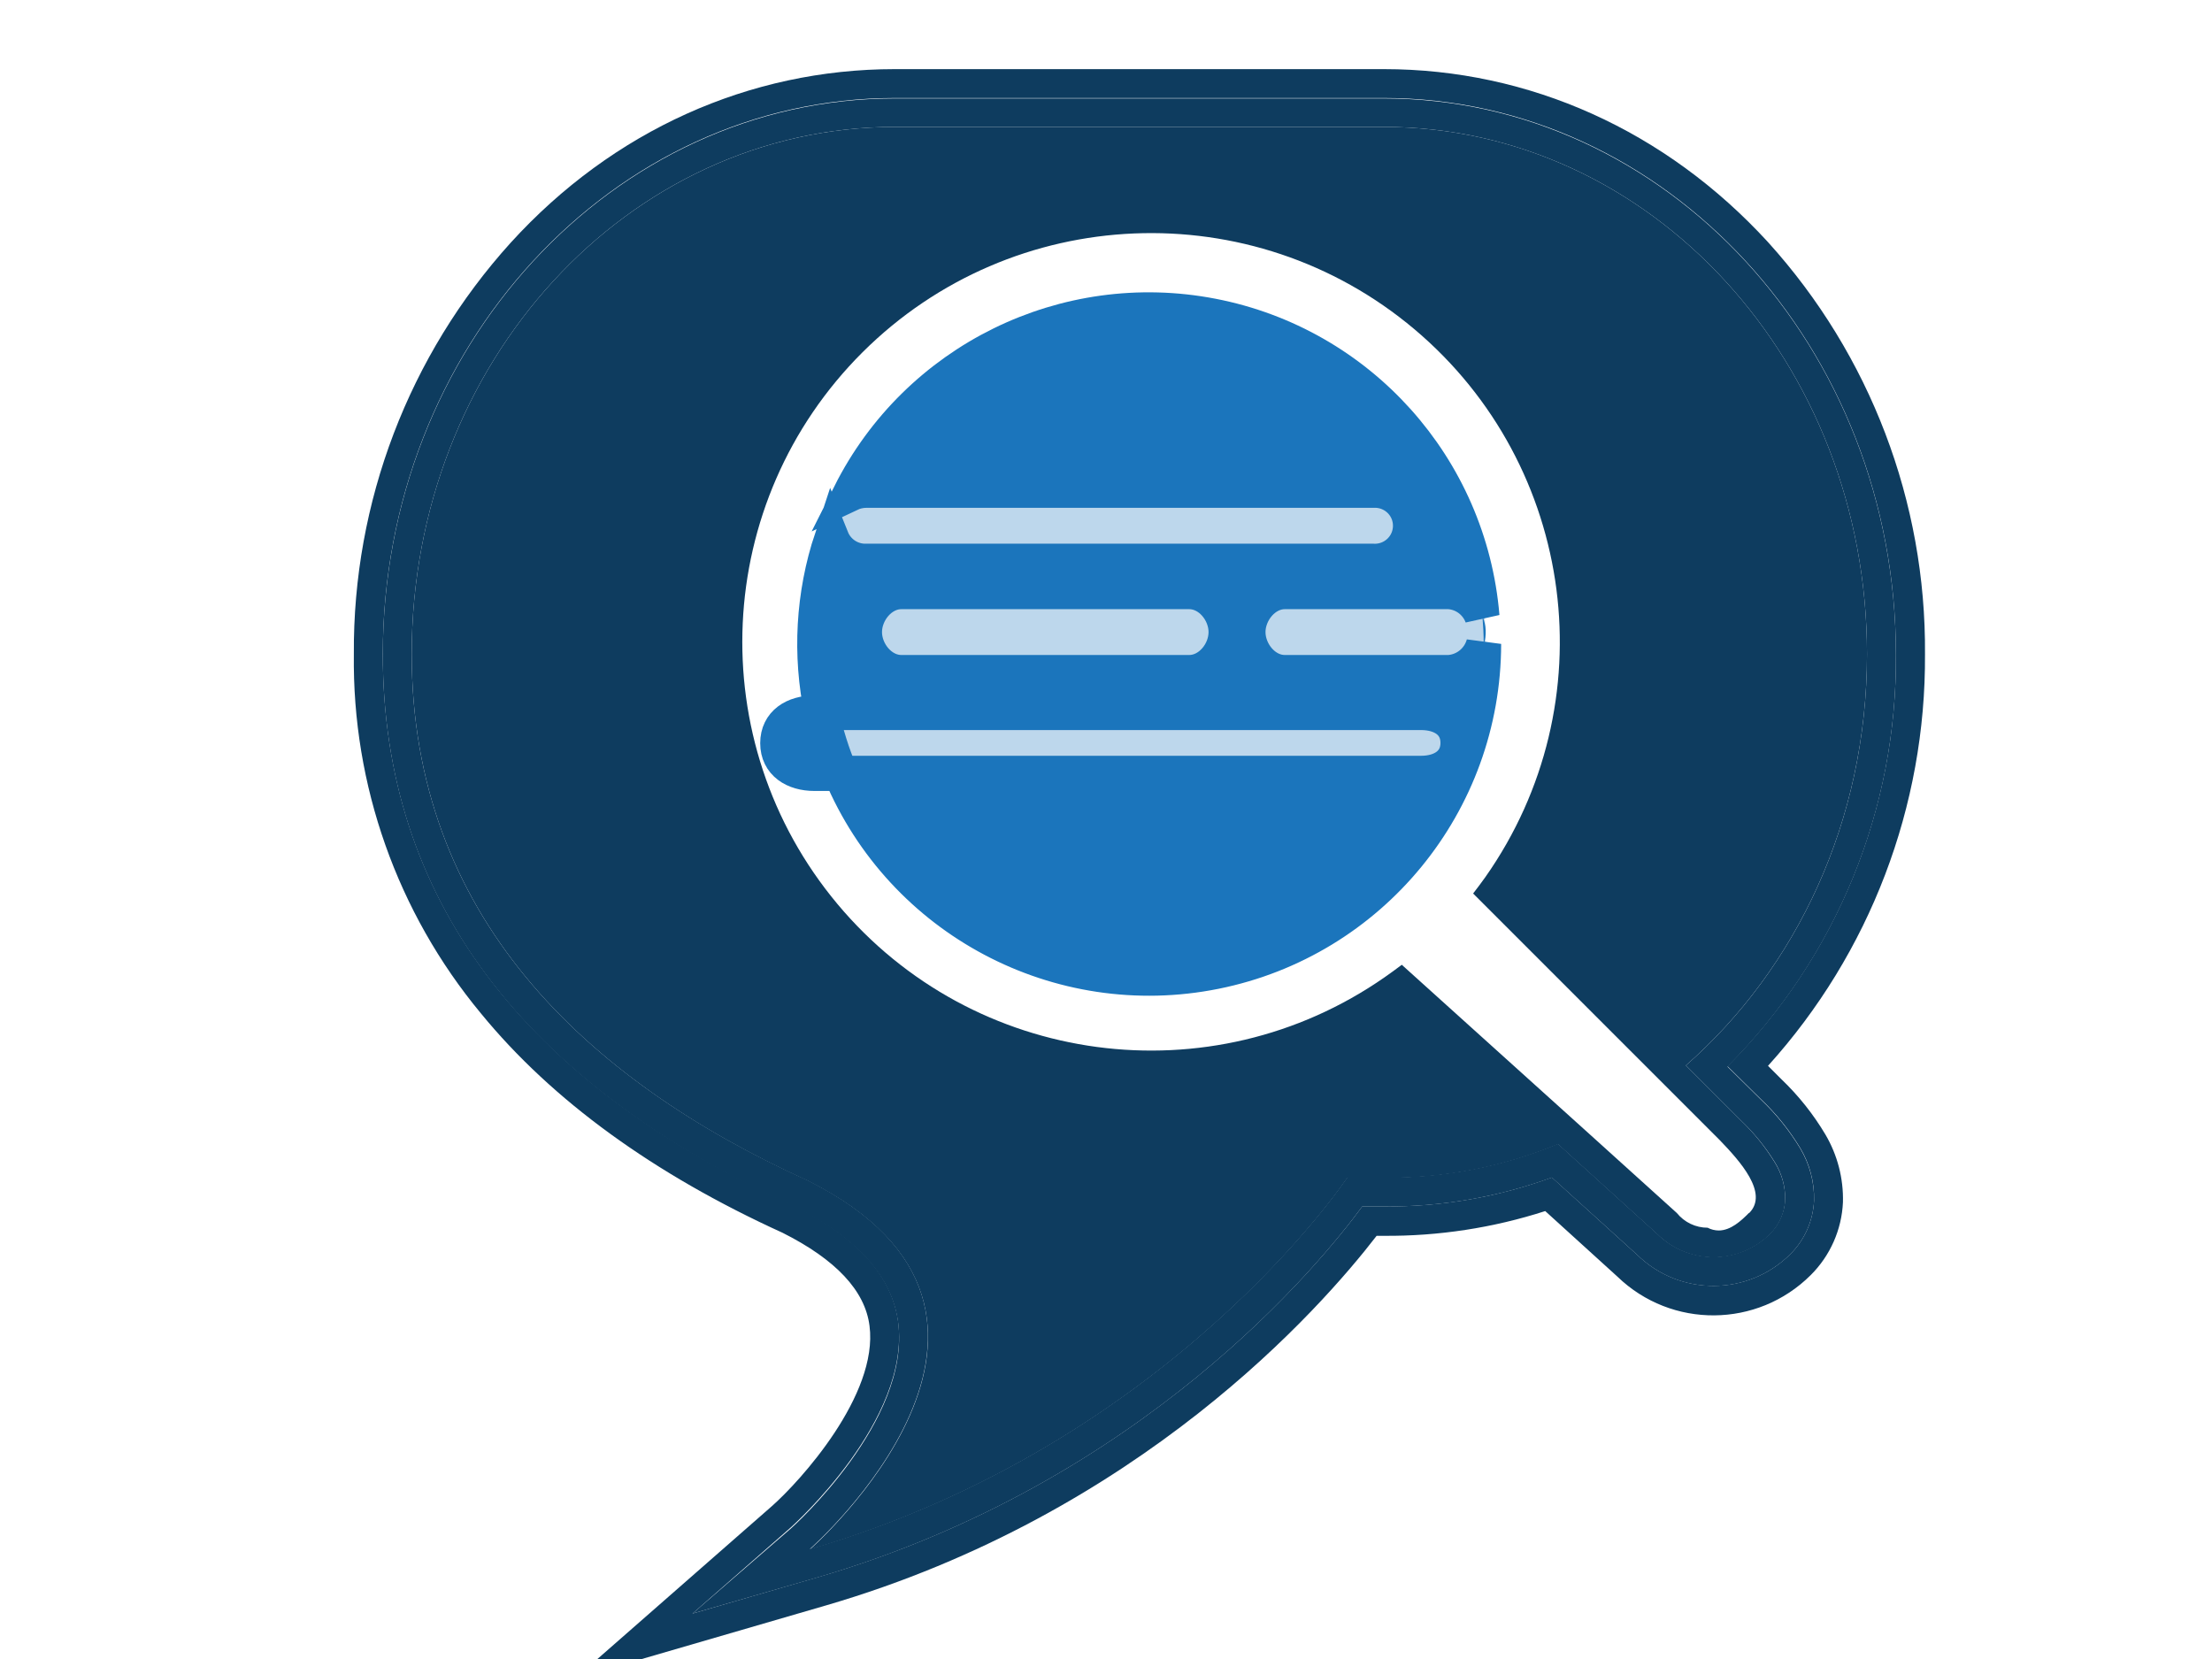
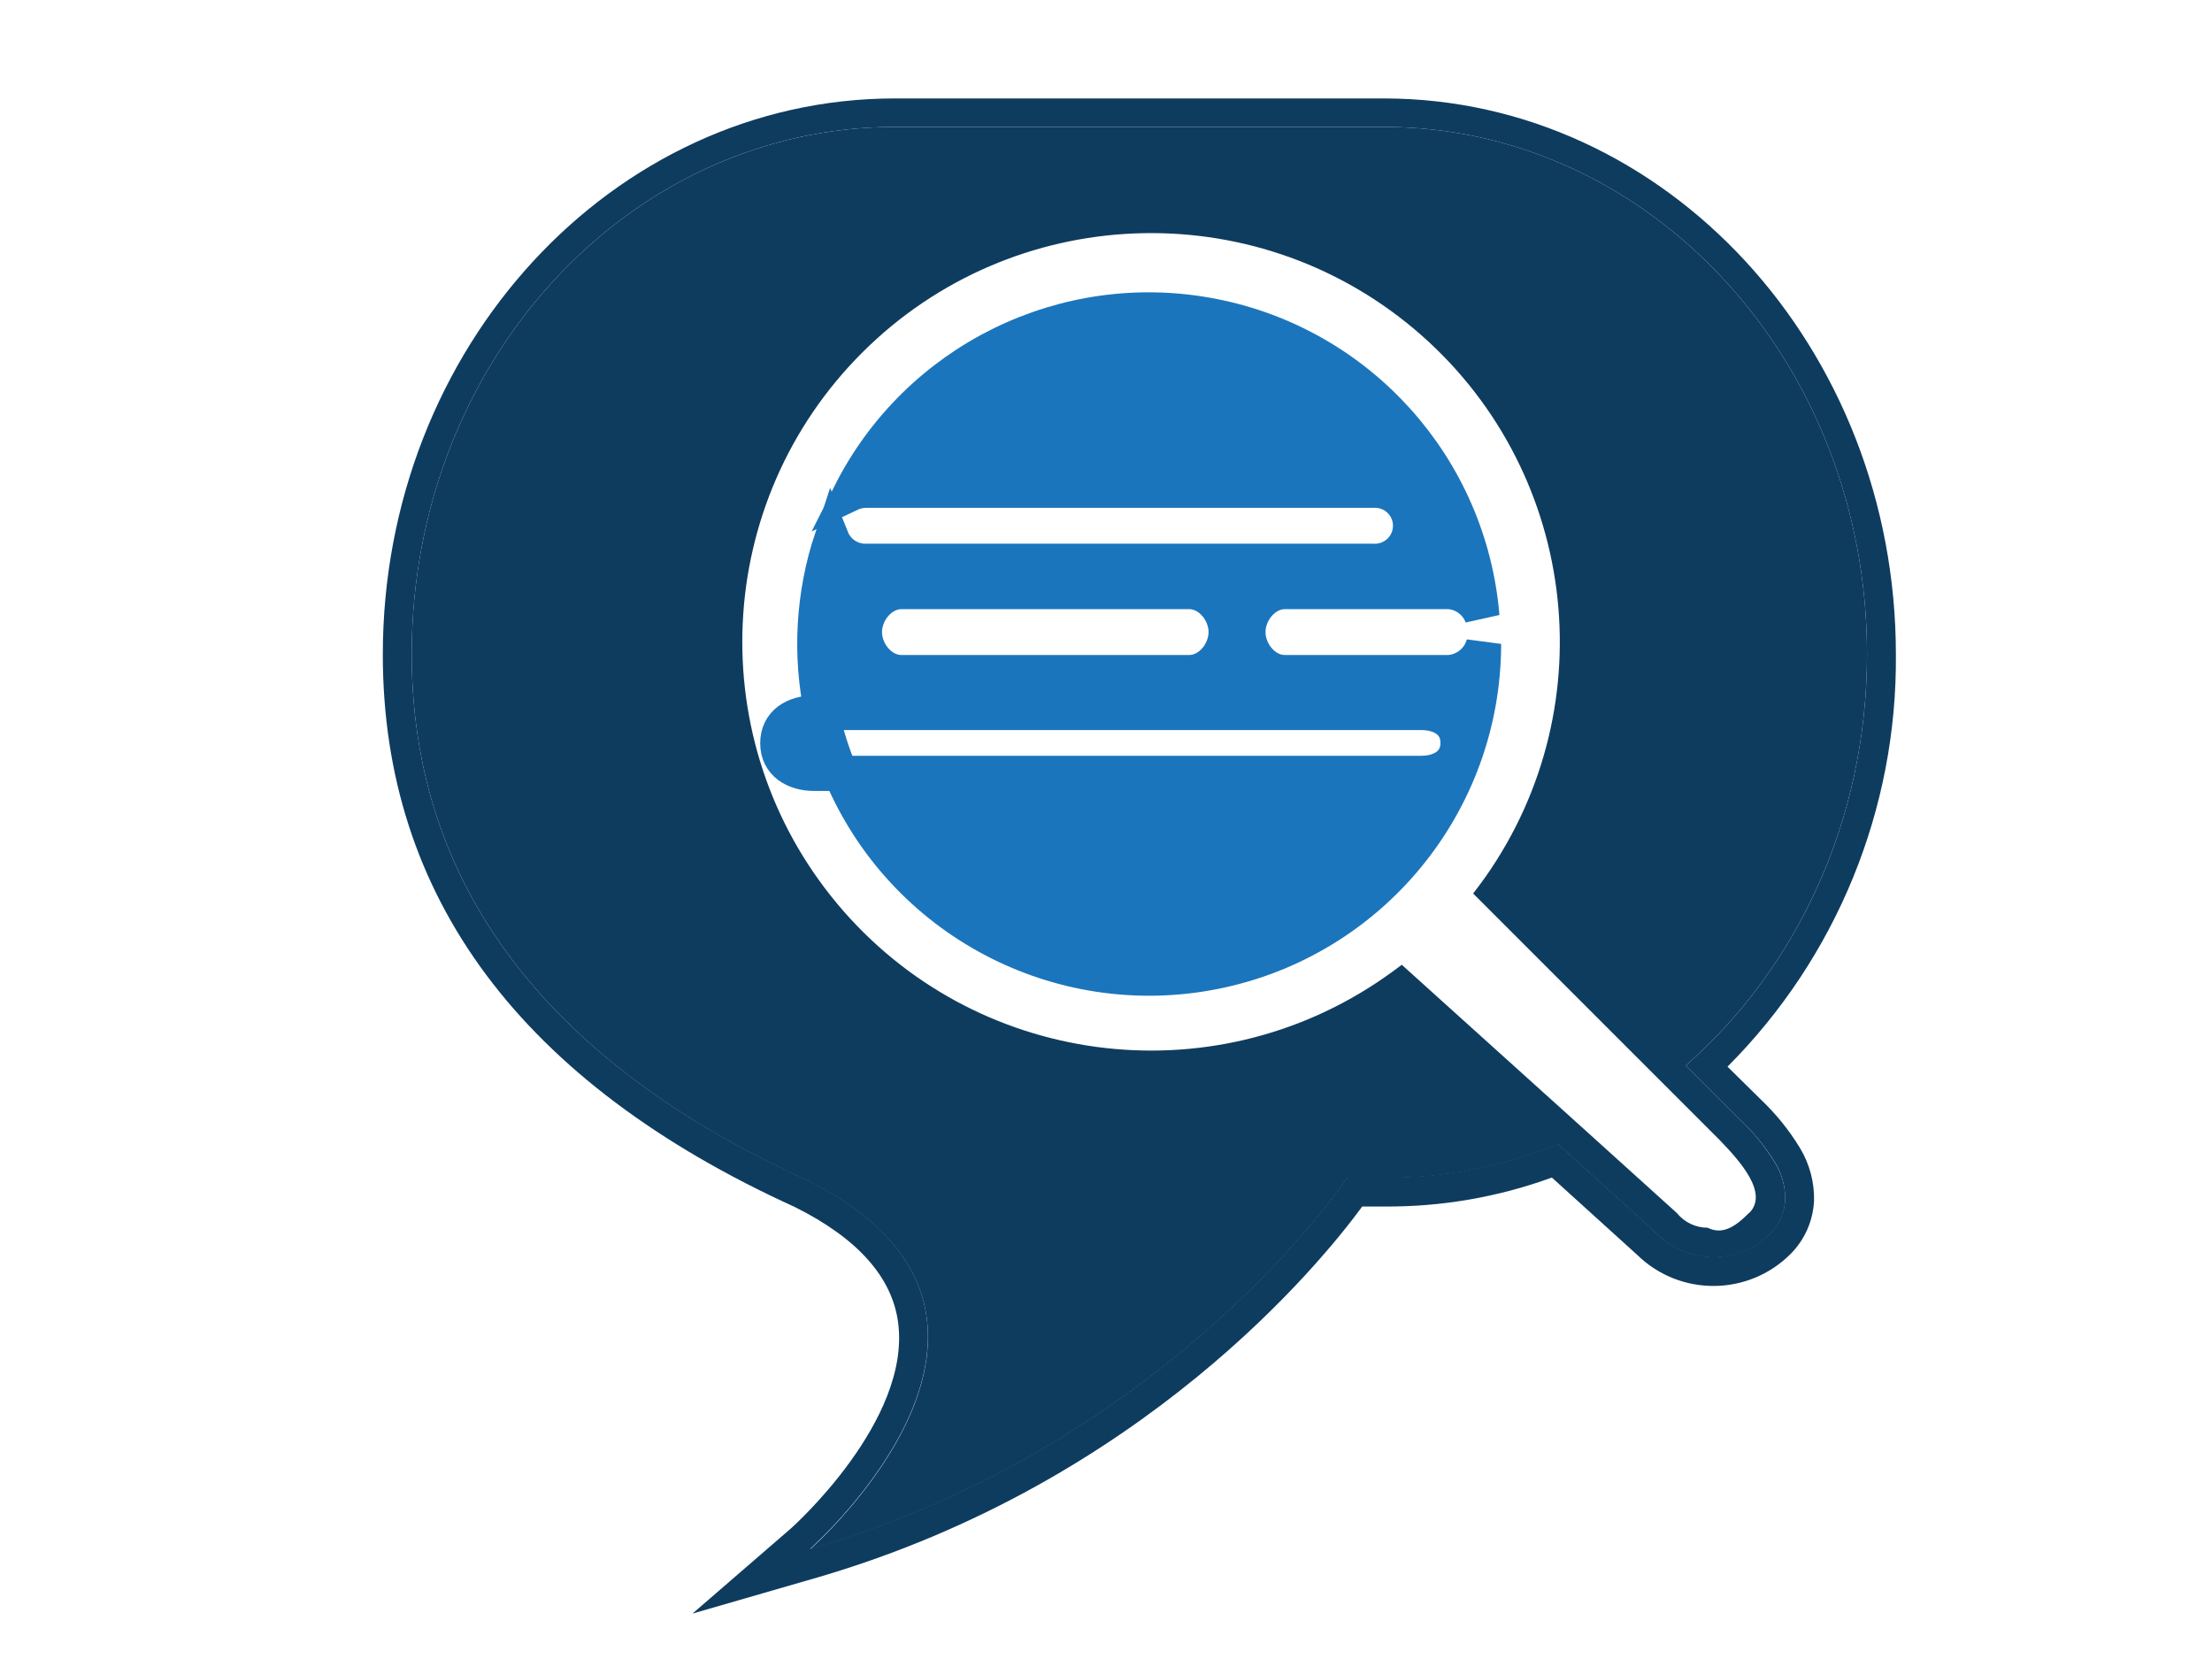
<svg xmlns="http://www.w3.org/2000/svg" width="32px" height="24px" viewBox="0 0 32 24" version="1.1">
  <title>Small Icons/JAWS Inspect</title>
  <g id="Small-Icons/JAWS-Inspect" stroke="none" stroke-width="1" fill="none" fill-rule="evenodd">
    <g id="jaws-inspect" transform="translate(5, 1)">
-       <path d="M15.797,11.206 C16.393,10.36 16.713,9.349 16.712,8.314 C16.72,5.968 15.122,3.922 12.845,3.361 C10.568,2.799 8.203,3.868 7.119,5.948 C6.036,8.028 6.516,10.579 8.281,12.123 C10.046,13.668 12.638,13.804 14.555,12.454 L14.566,12.445 C14.639,12.394 14.708,12.345 14.768,12.298 L15.259,11.912 L15.645,11.418 C15.688,11.362 15.735,11.298 15.783,11.228 L15.797,11.206 Z" id="Path" />
      <path d="M20.181,15.205 L19.389,14.413 C20.985,13.013 22.009,10.873 22.009,8.463 C22.009,4.245 18.878,0.836 15.019,0.836 L7.946,0.836 C4.084,0.836 0.956,4.245 0.956,8.463 C0.956,12.226 3.441,14.608 6.68,16.079 C10.585,18.023 6.716,21.416 6.716,21.416 C11.935,19.889 14.491,16.039 14.491,16.039 L15.019,16.039 C15.883,16.049 16.74,15.883 17.539,15.553 L18.973,16.853 C19.425,17.302 20.155,17.302 20.607,16.853 C20.74,16.721 20.818,16.545 20.826,16.358 C20.829,16.17 20.778,15.984 20.679,15.823 C20.541,15.596 20.373,15.388 20.181,15.205 Z M20.3,16.548 C20.189,16.66 20.038,16.801 19.863,16.801 C19.808,16.8 19.753,16.787 19.704,16.761 C19.531,16.761 19.367,16.683 19.258,16.548 L17.962,15.377 L15.279,12.957 C15.199,13.019 15.117,13.076 15.033,13.136 C12.518,14.889 9.08,14.429 7.114,12.077 C5.148,9.724 5.307,6.259 7.479,4.095 C9.652,1.932 13.117,1.788 15.462,3.763 C17.807,5.739 18.252,9.179 16.489,11.687 C16.43,11.769 16.369,11.852 16.311,11.926 L19.059,14.674 L19.059,14.674 L19.881,15.496 C20.166,15.792 20.592,16.26 20.305,16.548 L20.3,16.548 Z" id="Shape" fill="#0E3C5F" fill-rule="nonzero" />
-       <path d="M20.771,14.613 L20.577,14.419 C22.052,12.787 22.862,10.662 22.848,8.463 C22.865,6.262 22.055,4.135 20.577,2.503 C19.098,0.889 17.124,0 15.019,0 L7.946,0 C5.84,0 3.865,0.889 2.39,2.509 C0.914,4.139 0.104,6.264 0.119,8.463 C0.095,10.359 0.747,12.201 1.957,13.66 C2.987,14.919 4.458,15.986 6.321,16.834 C7.089,17.22 7.515,17.67 7.579,18.181 C7.708,19.182 6.572,20.432 6.165,20.79 L3.323,23.28 L6.952,22.224 C11.492,20.898 14.103,17.931 14.915,16.878 L15.019,16.878 C15.811,16.884 16.6,16.763 17.354,16.52 L18.398,17.468 C19.181,18.225 20.426,18.214 21.196,17.445 C21.477,17.165 21.643,16.789 21.661,16.393 C21.67,16.049 21.582,15.709 21.407,15.412 C21.232,15.118 21.018,14.849 20.771,14.613 Z M21.243,16.369 C21.229,16.66 21.108,16.935 20.902,17.141 C20.291,17.751 19.303,17.756 18.685,17.153 L17.45,16.033 C16.672,16.318 15.848,16.46 15.019,16.453 L14.707,16.453 C14.11,17.265 11.54,20.439 6.834,21.816 L5.018,22.343 L6.44,21.097 C6.472,21.067 8.177,19.544 7.993,18.12 C7.907,17.465 7.406,16.903 6.5,16.447 C2.544,14.657 0.538,11.967 0.538,8.463 C0.538,4.028 3.86,0.418 7.946,0.418 L15.019,0.418 C19.103,0.418 22.427,4.028 22.427,8.463 C22.446,10.696 21.569,12.844 19.991,14.425 L20.476,14.903 C20.695,15.111 20.885,15.347 21.042,15.606 C21.18,15.836 21.25,16.101 21.243,16.369 Z" id="Shape" fill="#0E3C5F" fill-rule="nonzero" />
      <path d="M20.476,14.909 L19.991,14.431 C21.569,12.85 22.446,10.702 22.427,8.469 C22.427,4.034 19.103,0.424 15.019,0.424 L7.946,0.424 C3.86,0.424 0.538,4.034 0.538,8.469 C0.538,11.973 2.544,14.663 6.5,16.462 C7.406,16.914 7.907,17.476 7.993,18.135 C8.179,19.556 6.474,21.083 6.44,21.113 L5.018,22.343 L6.834,21.818 C11.54,20.44 14.111,17.266 14.707,16.454 L15.019,16.454 C15.848,16.461 16.672,16.319 17.45,16.035 L18.685,17.154 C19.303,17.758 20.291,17.752 20.902,17.142 C21.108,16.936 21.229,16.661 21.243,16.37 C21.249,16.104 21.179,15.841 21.042,15.612 C20.885,15.353 20.695,15.117 20.476,14.909 Z M20.825,16.352 C20.816,16.539 20.738,16.715 20.606,16.847 C20.154,17.296 19.424,17.296 18.972,16.847 L17.538,15.547 C16.739,15.877 15.882,16.043 15.018,16.033 L14.49,16.033 C14.49,16.033 11.934,19.887 6.715,21.41 C6.715,21.41 10.584,18.017 6.679,16.073 C3.441,14.608 0.956,12.226 0.956,8.463 C0.956,4.245 4.084,0.836 7.946,0.836 L15.019,0.836 C18.878,0.836 22.009,4.245 22.009,8.463 C22.009,10.875 20.985,13.013 19.389,14.413 L20.181,15.205 C20.373,15.387 20.54,15.592 20.678,15.817 C20.777,15.978 20.828,16.164 20.825,16.352 Z" id="Shape" fill="#0E3C5F" fill-rule="nonzero" />
-       <ellipse id="Oval" fill="#BDD7EC" fill-rule="nonzero" cx="11.638" cy="8.311" rx="4.856" ry="4.839" />
      <path d="M15.962,8.728 L13.586,8.728 C13.292,8.728 13.055,8.437 13.055,8.144 C13.055,7.851 13.294,7.56 13.586,7.56 L15.962,7.56 C16.178,7.574 16.365,7.715 16.44,7.918 C16.26,5.758 14.666,3.982 12.538,3.57 C10.411,3.158 8.269,4.211 7.296,6.147 C7.368,6.113 7.447,6.095 7.527,6.094 L14.866,6.094 C15.055,6.085 15.233,6.18 15.331,6.342 C15.428,6.504 15.428,6.707 15.331,6.869 C15.233,7.031 15.055,7.127 14.866,7.118 L7.527,7.118 C7.31,7.122 7.113,6.991 7.032,6.79 C6.762,7.602 6.713,8.472 6.889,9.309 L15.559,9.309 C15.854,9.309 16.091,9.455 16.091,9.747 C16.091,10.04 15.852,10.186 15.559,10.186 L7.161,10.186 C8.053,12.31 10.319,13.511 12.578,13.057 C14.837,12.603 16.462,10.619 16.464,8.315 C16.402,8.546 16.2,8.712 15.962,8.728 Z M12.204,8.728 L8.039,8.728 C7.745,8.728 7.507,8.437 7.507,8.144 C7.507,7.851 7.746,7.56 8.039,7.56 L12.204,7.56 C12.498,7.56 12.736,7.85 12.736,8.144 C12.736,8.438 12.498,8.728 12.204,8.728 Z" id="Shape" stroke="#1B75BC" stroke-width="0.505" fill="#1B75BC" fill-rule="nonzero" />
      <path d="M6.782,9.313 C6.488,9.313 6.25,9.458 6.25,9.751 C6.25,10.044 6.489,10.19 6.782,10.19 L7.161,10.19 C7.041,9.907 6.949,9.613 6.886,9.313 L6.782,9.313 Z" id="Path" stroke="#1B75BC" stroke-width="0.505" fill="#1B75BC" fill-rule="nonzero" />
-       <path d="M6.992,6.61 C6.992,6.673 7.004,6.735 7.028,6.794 C7.1,6.572 7.19,6.356 7.296,6.147 C7.111,6.227 6.991,6.409 6.992,6.61 Z" id="Path" fill="#1B75BC" fill-rule="nonzero" />
-       <path d="M16.464,8.318 C16.509,8.188 16.502,8.044 16.446,7.918 C16.456,8.048 16.464,8.18 16.464,8.314 L16.464,8.318 Z" id="Path" fill="#1B75BC" fill-rule="nonzero" />
    </g>
  </g>
</svg>